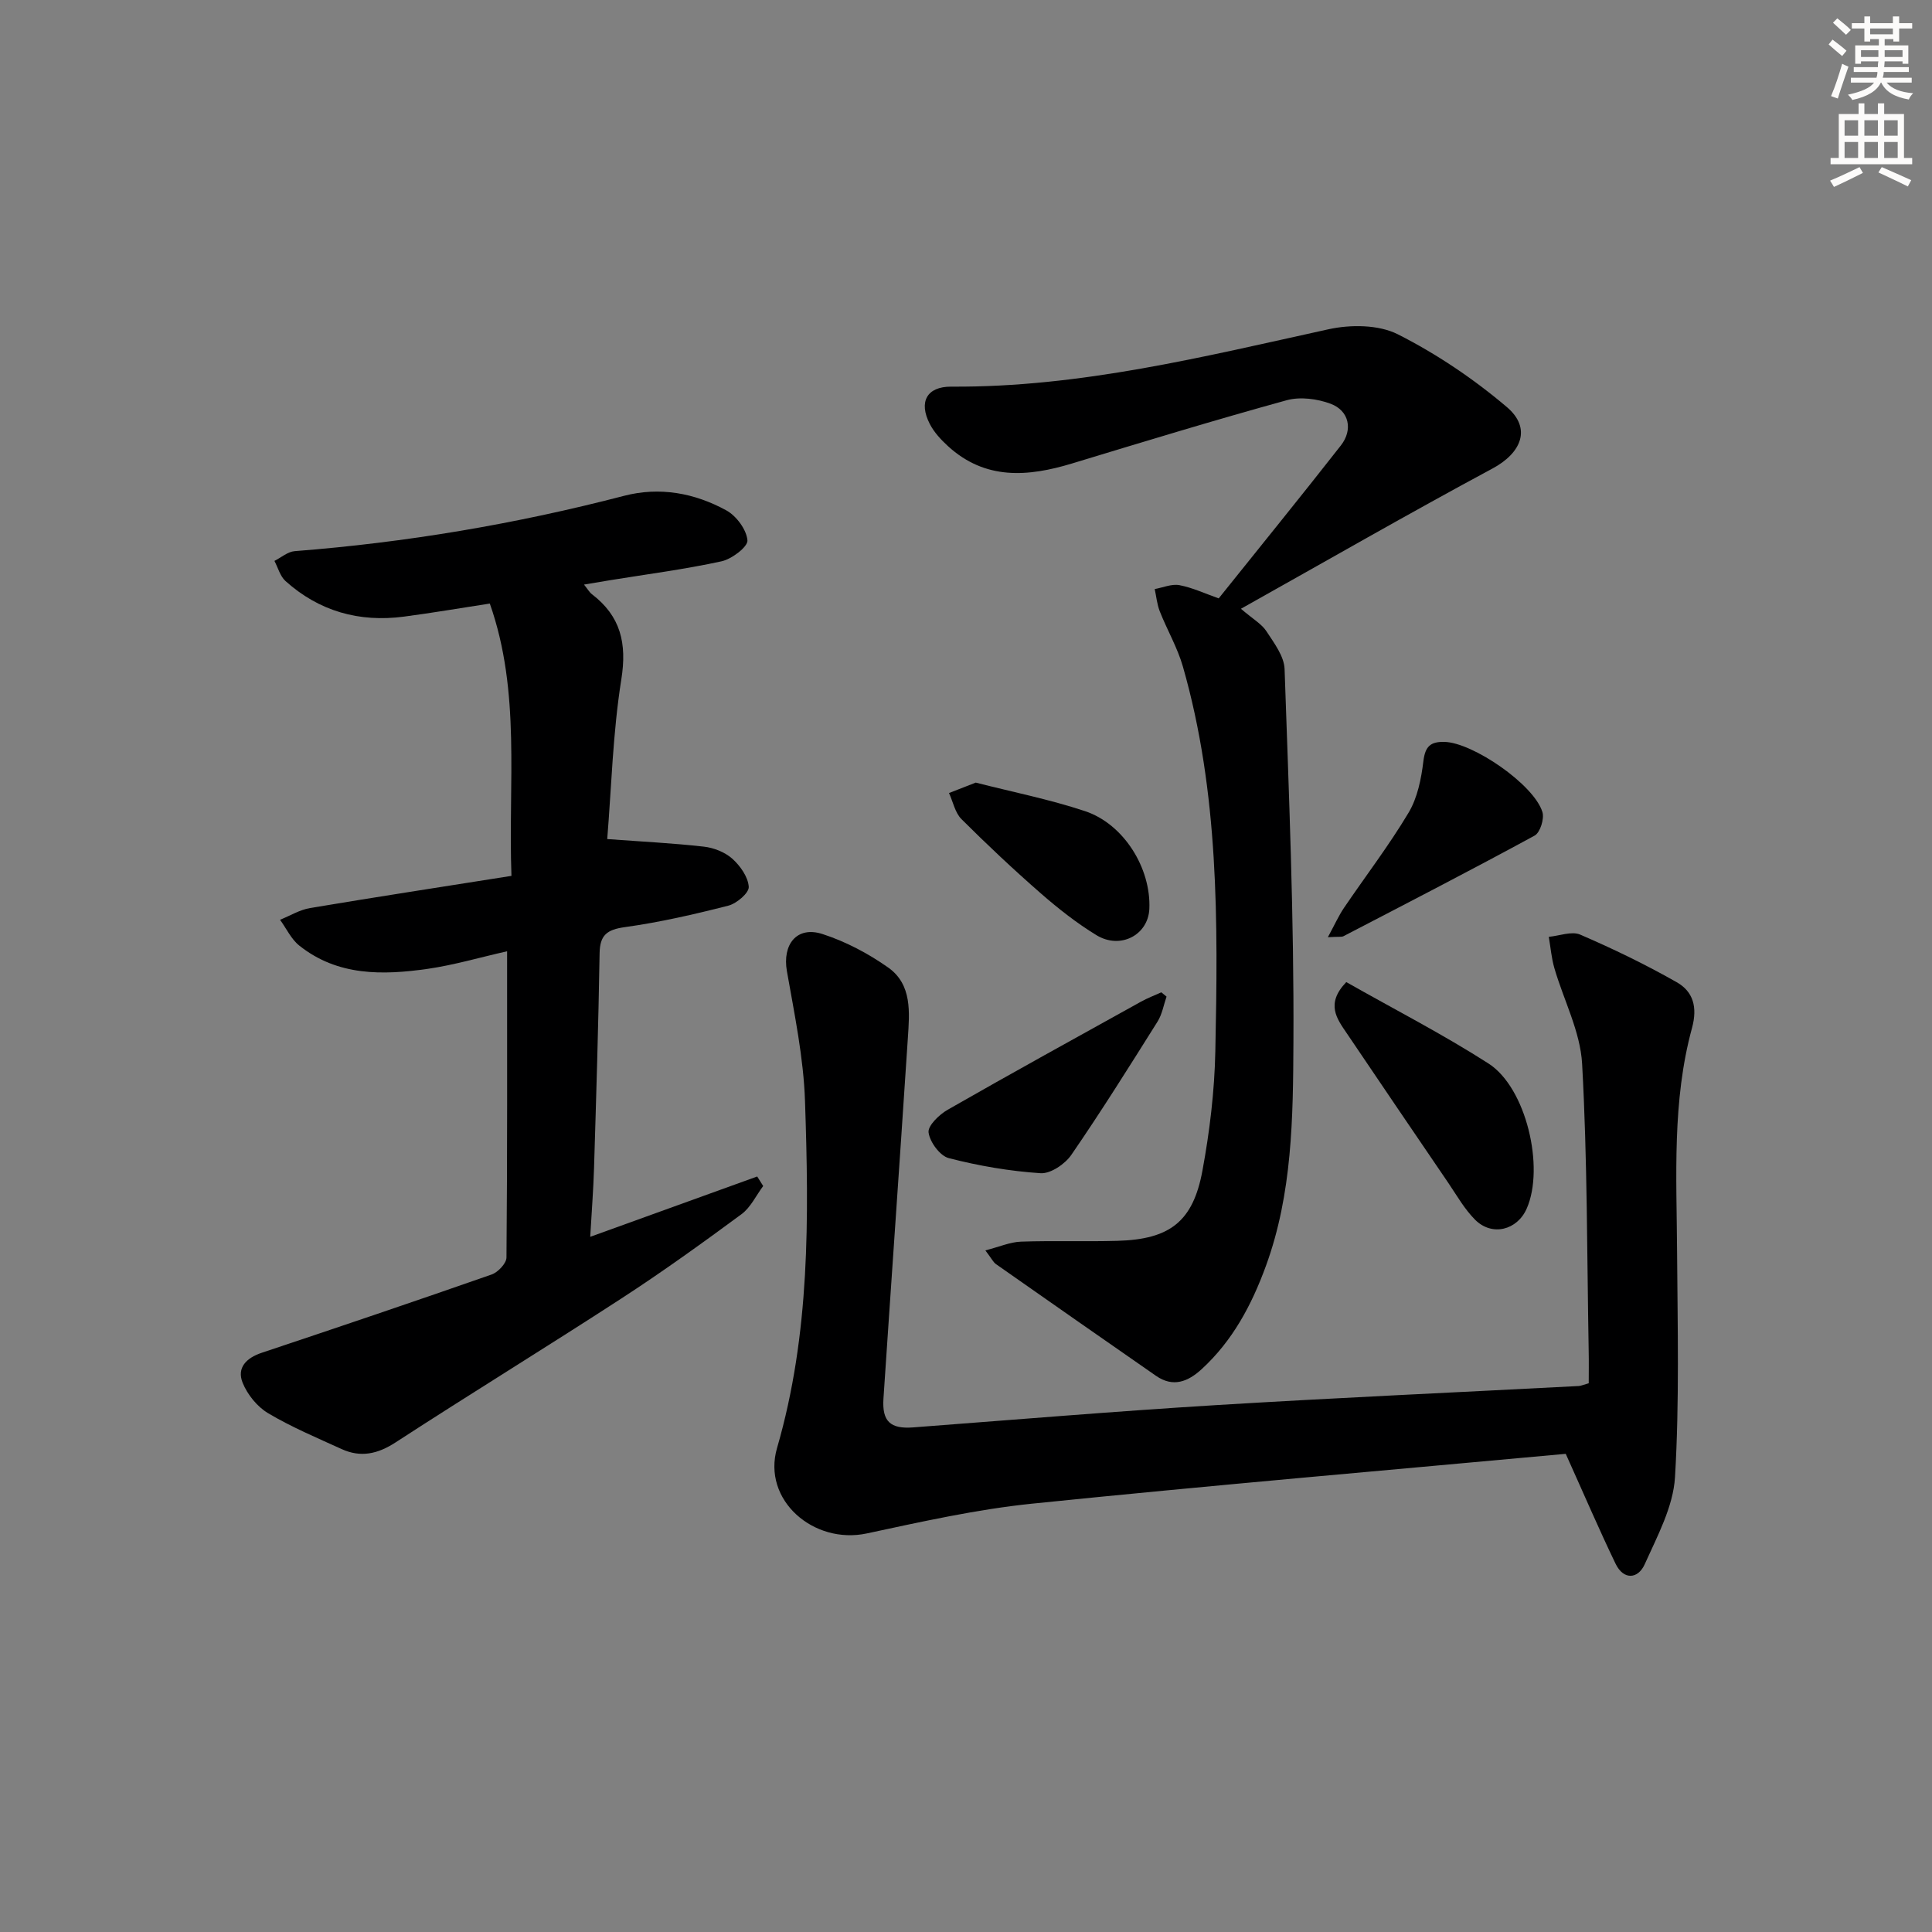
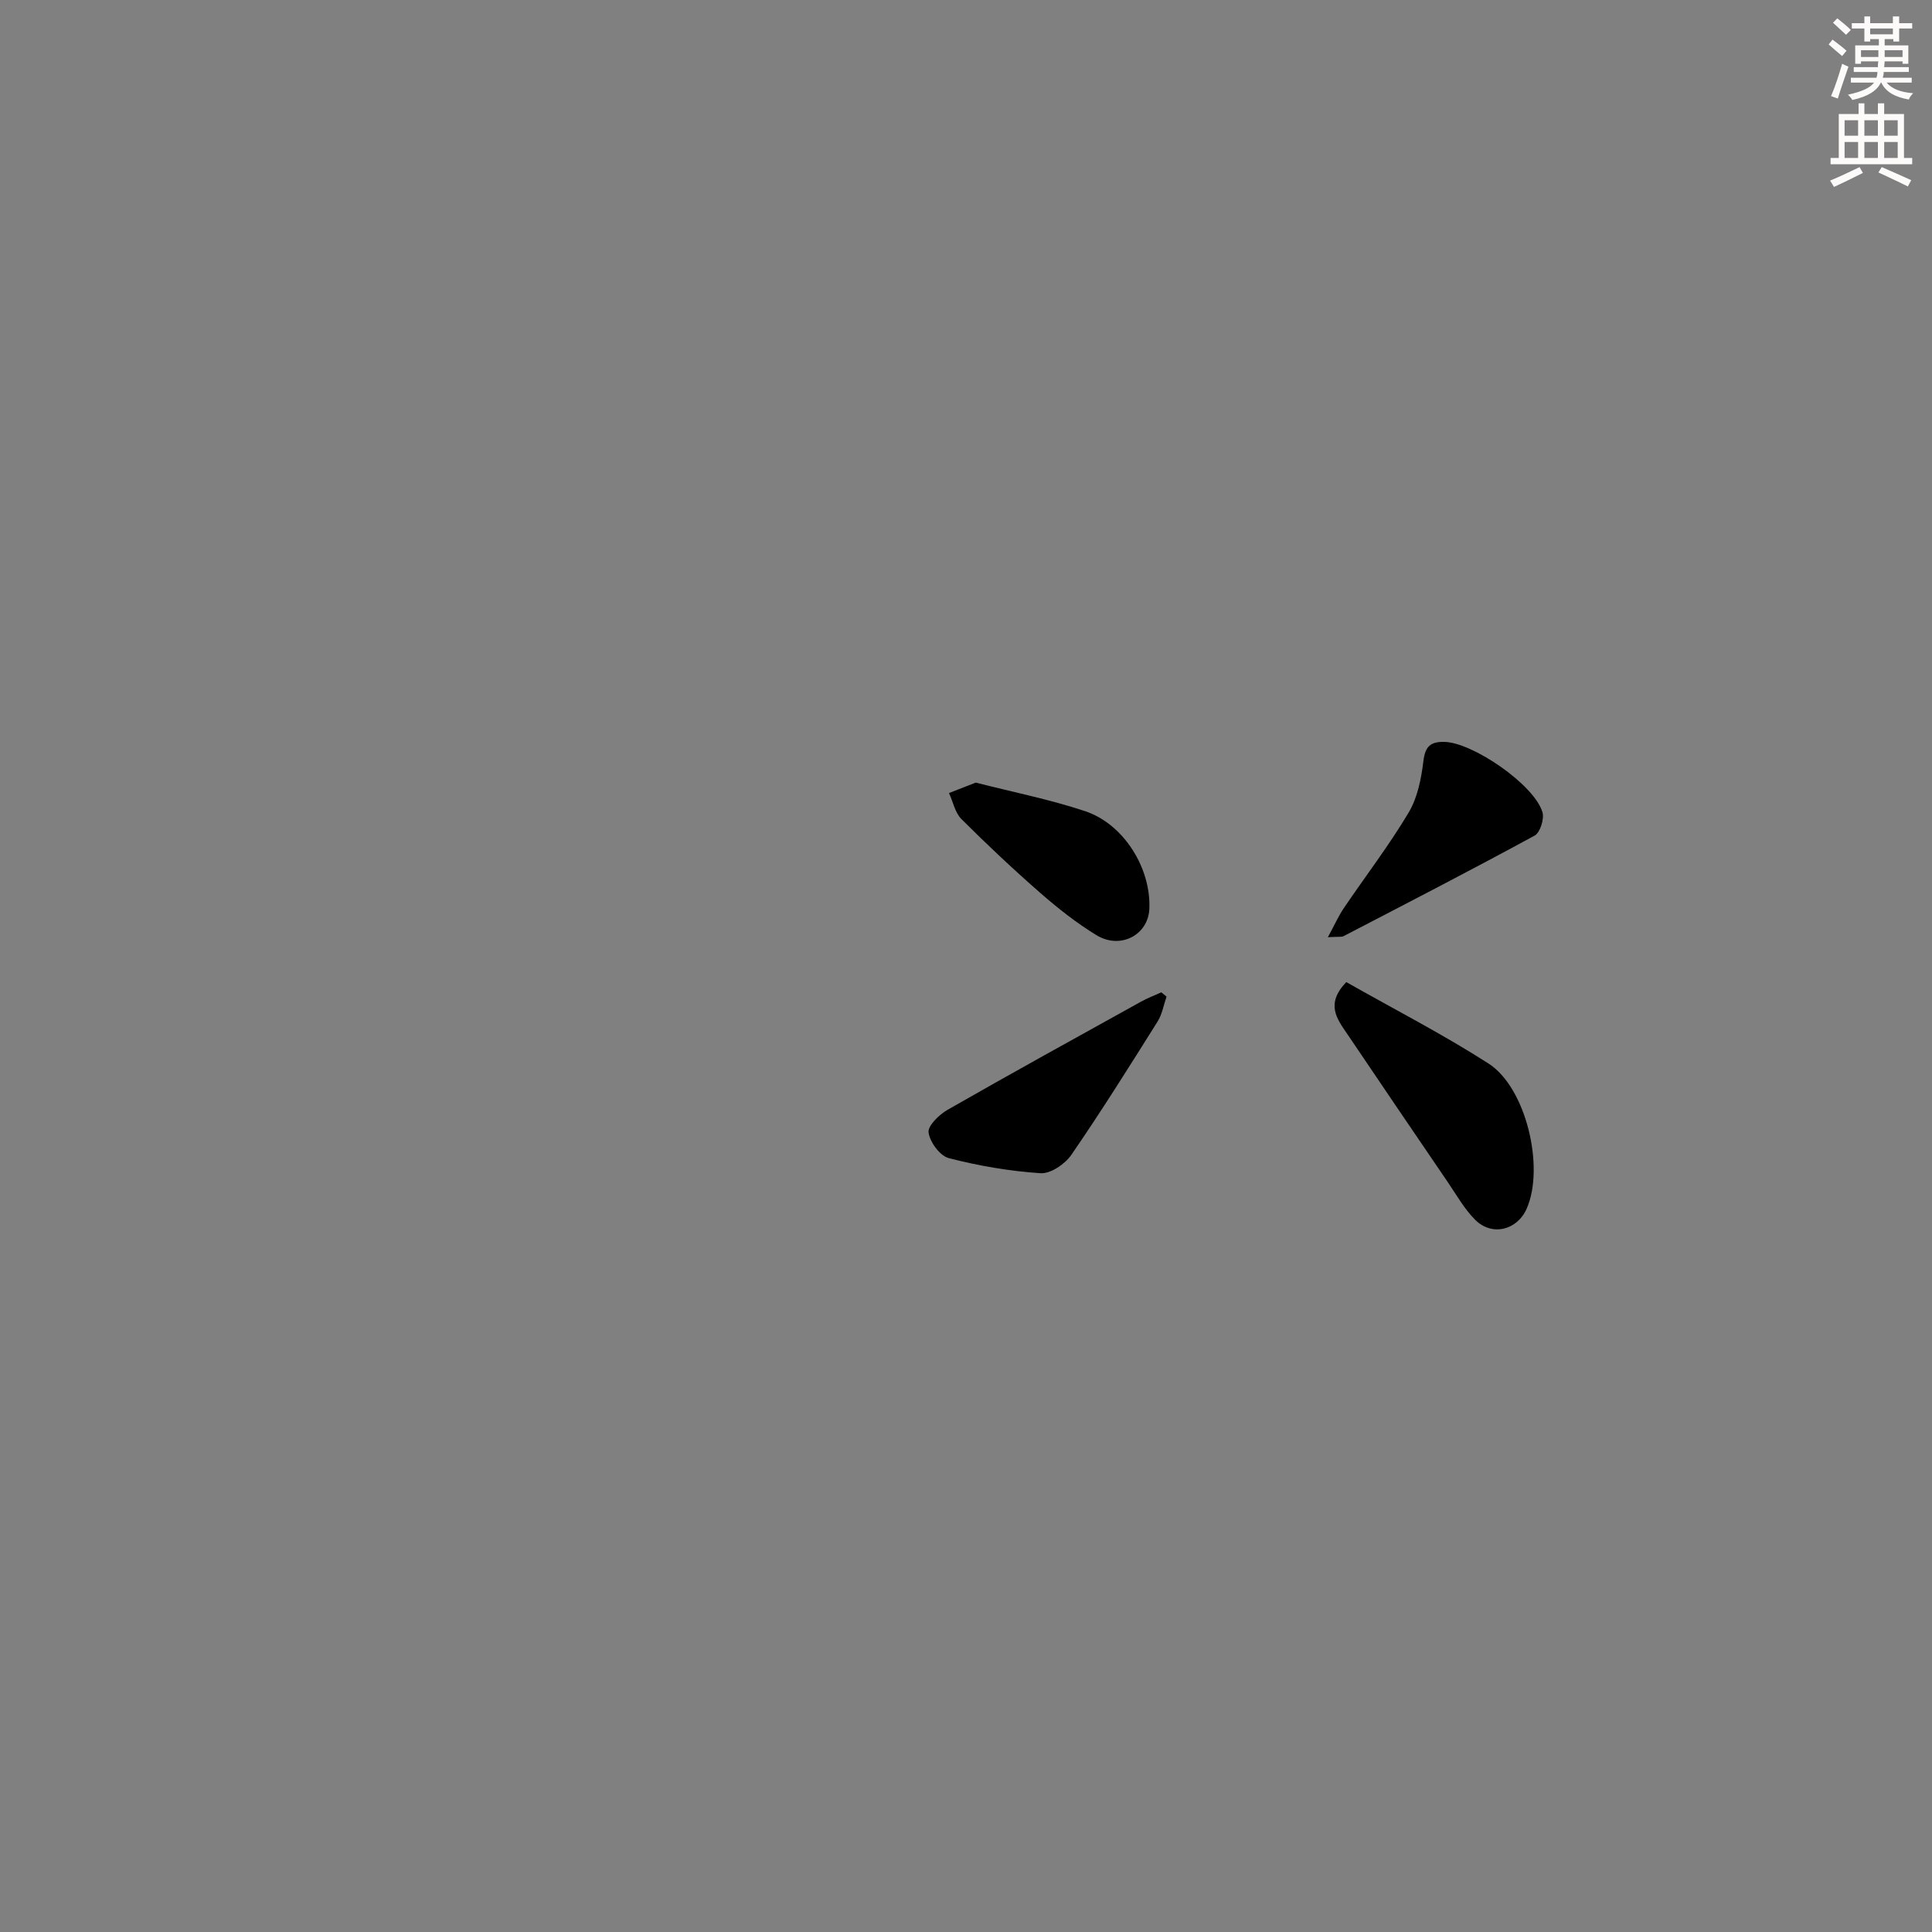
<svg xmlns="http://www.w3.org/2000/svg" enable-background="new 0 0 400 400" viewBox="0 0 400 400">
  <rect x="0" y="0" width="400" height="400" fill="#808080" stroke="none" />
  <g fill="#000001">
-     <path d="m328.93 286.39c0-2.16.04-4.45-.01-6.73-.36-19.81-.26-39.64-1.36-59.41-.37-6.69-3.83-13.2-5.75-19.83-.6-2.09-.78-4.3-1.15-6.46 2.19-.2 4.73-1.22 6.5-.46 6.82 2.94 13.54 6.19 19.99 9.86 3.4 1.93 4.34 5.15 3.16 9.48-4.13 15.13-3.19 30.68-3.09 46.15.1 15.62.5 31.28-.43 46.85-.37 6.13-3.67 12.22-6.28 18.04-1.36 3.03-4.35 3.33-6.02-.12-3.4-7.05-6.49-14.26-10.32-22.76-35.69 3.29-73.08 6.49-110.42 10.31-11.52 1.18-22.93 3.74-34.28 6.17-11.01 2.36-21.73-6.9-18.59-17.69 6.86-23.63 6.6-47.68 5.79-71.78-.3-9.02-2.18-18.01-3.75-26.94-.97-5.52 2.03-9.41 7.36-7.69 4.8 1.55 9.47 4.02 13.6 6.93 4.99 3.52 4.43 9.29 4.08 14.64-.91 13.93-1.87 27.85-2.82 41.78-.74 10.95-1.51 21.89-2.23 32.84-.31 4.72 1.43 6.31 6.12 5.96 20.88-1.58 41.75-3.33 62.65-4.61 25.05-1.53 50.13-2.65 75.19-3.96.46-.03.92-.25 2.06-.57z" />
-     <path d="m104.99 196.95c-5.75 1.3-11 2.85-16.37 3.63-9.35 1.34-18.7 1.54-26.66-4.81-1.68-1.34-2.67-3.54-3.98-5.34 2.07-.83 4.07-2.07 6.22-2.43 13.73-2.3 27.48-4.41 41.69-6.66-.7-19.32 1.99-38-4.48-56.38-6.08.93-11.93 1.94-17.81 2.71-9.24 1.21-17.52-1.11-24.49-7.37-1.11-1-1.55-2.76-2.29-4.17 1.39-.7 2.75-1.91 4.19-2.02 23.07-1.79 45.78-5.62 68.17-11.45 7.4-1.93 14.63-.59 21.2 3.01 2.08 1.14 4.17 3.97 4.37 6.19.12 1.34-3.23 3.88-5.35 4.35-7.61 1.66-15.36 2.66-23.05 3.91-1.63.26-3.25.54-5.44.91.76.93 1.11 1.59 1.65 2 5.94 4.55 7.27 10.15 6.08 17.62-1.77 11.1-2.05 22.44-2.92 33.07 7.06.52 13.56.84 20.01 1.57 2.06.23 4.36 1.14 5.88 2.49 1.65 1.48 3.28 3.79 3.41 5.83.08 1.25-2.49 3.45-4.21 3.89-7.07 1.81-14.22 3.45-21.43 4.45-3.72.52-5.18 1.63-5.24 5.43-.24 14.81-.7 29.62-1.15 44.43-.14 4.59-.5 9.16-.79 14.26 11.92-4.31 23.24-8.4 34.57-12.49.41.66.83 1.31 1.24 1.97-1.48 1.98-2.6 4.45-4.51 5.85-8.15 6.01-16.38 11.94-24.87 17.45-15.48 10.06-31.23 19.71-46.71 29.77-3.73 2.43-7.25 3.2-11.22 1.38-5.13-2.34-10.37-4.54-15.19-7.41-2.25-1.34-4.28-3.85-5.27-6.29-1.26-3.13.76-5.16 3.97-6.23 15.89-5.3 31.77-10.67 47.58-16.2 1.32-.46 3.06-2.31 3.07-3.52.19-20.99.13-41.97.13-63.4z" />
-     <path d="m204.01 258.88c2.93-.75 5.13-1.73 7.36-1.81 6.66-.23 13.33.02 19.99-.17 10.82-.3 15.64-3.96 17.59-14.52 1.5-8.12 2.5-16.44 2.67-24.69.56-26.77.76-53.57-6.71-79.67-1.13-3.94-3.26-7.58-4.78-11.42-.58-1.46-.72-3.09-1.06-4.64 1.71-.31 3.52-1.11 5.12-.81 2.71.52 5.3 1.74 8.13 2.74 8.49-10.6 16.99-21.06 25.29-31.66 2.56-3.27 1.71-7.21-2.13-8.64-2.76-1.03-6.29-1.49-9.07-.73-14.88 4.1-29.65 8.6-44.43 13.09-9.18 2.79-17.99 3.48-25.72-3.59-1.45-1.33-2.88-2.87-3.76-4.59-2.35-4.57-.61-7.75 4.45-7.72 26.69.18 52.32-6.22 78.11-11.88 4.56-1 10.36-.97 14.34 1.04 8.03 4.06 15.7 9.23 22.57 15.06 5.2 4.41 3.01 9.53-2.98 12.74-17.24 9.26-34.22 19.03-52.07 29.03 2.52 2.16 4.31 3.15 5.29 4.67 1.58 2.42 3.66 5.16 3.75 7.82.89 25.76 1.97 51.54 1.83 77.31-.08 15.52-.22 31.28-5.7 46.27-2.95 8.08-6.89 15.48-13.3 21.36-2.82 2.59-5.91 3.84-9.45 1.38-11.06-7.68-22.09-15.38-33.11-23.11-.61-.42-.96-1.22-2.22-2.86z" />
+     <path d="m104.99 196.95z" />
    <path d="m278.73 203.33c9.91 5.62 19.97 10.78 29.45 16.86 7.81 5.01 11.66 21.5 7.91 30.03-1.97 4.49-7.17 5.8-10.66 2.34-2.2-2.19-3.79-5.02-5.56-7.63-7.03-10.31-14.04-20.64-21.02-30.98-2.05-3.02-4.45-6.1-.12-10.62z" />
    <path d="m241.52 206.34c-.6 1.73-.91 3.64-1.85 5.15-5.83 9.28-11.65 18.58-17.86 27.61-1.31 1.91-4.3 3.94-6.38 3.8-6.38-.42-12.78-1.52-18.99-3.12-1.83-.47-3.92-3.32-4.19-5.31-.19-1.39 2.2-3.71 3.96-4.71 13.26-7.59 26.65-14.96 40.01-22.37 1.35-.75 2.81-1.3 4.22-1.94.36.31.72.6 1.08.89z" />
    <path d="m274.92 194.04c1.44-2.65 2.24-4.46 3.34-6.08 4.46-6.57 9.31-12.9 13.37-19.7 1.85-3.09 2.63-7.04 3.07-10.69.37-3.04 1.47-4.03 4.33-3.97 5.84.11 18.55 8.8 20.31 14.52.43 1.39-.47 4.26-1.61 4.88-13.1 7.13-26.36 13.96-39.6 20.84-.39.19-.96.06-3.21.2z" />
    <path d="m202.02 162.03c7.59 1.94 15.25 3.46 22.6 5.9 8.07 2.67 13.71 11.85 13.34 20.24-.24 5.42-6.01 8.48-10.98 5.43-4.09-2.5-7.92-5.52-11.54-8.68-5.63-4.92-11.09-10.05-16.38-15.33-1.33-1.33-1.74-3.58-2.58-5.4 1.73-.67 3.46-1.34 5.54-2.16z" />
  </g>
  <path d="m378.6 9.2.8-1c.9.7 1.9 1.4 2.9 2.3l-.9 1.1c-1.1-.9-2-1.7-2.8-2.4zm.5 10.7c.9-2.1 1.6-4.3 2.3-6.7.4.2.8.4 1.3.6-.7 2.1-1.5 4.3-2.2 6.6zm.4-15.2.9-.9c1 .8 2 1.6 2.8 2.4l-1 1c-1-.9-1.9-1.8-2.7-2.5zm12.5-1.3h1.2v1.4h2.7v1.1h-2.7v2.7h-1.2v-.5h-1.8v1.3h4.9v3.8h-1.2v-.5h-3.7c0 .4-.1.9-.1 1.2h5.1v1h-5.2c0 .5-.1.9-.2 1.2h6v1h-5.2c1.1 1.3 2.9 2 5.5 2.2-.4.4-.7.8-.9 1.3-2.9-.5-4.8-1.6-5.7-3.5h-.1c-.8 1.7-2.7 2.9-5.9 3.6-.2-.4-.6-.8-.9-1.1 2.8-.6 4.6-1.4 5.4-2.5h-4.8v-1h5.3c.1-.3.2-.7.2-1.2h-4.9v-1h5c0-.4 0-.8.1-1.2h-3.6v.5h-1.2v-3.8h4.9v-1.3h-1.8v.5h-1.2v-2.7h-2.6v-1.1h2.6v-1.4h1.2v1.4h4.7v-1.4zm-6.7 8.4h3.6c0-.4 0-.9 0-1.4h-3.6zm1.9-4.7h4.7v-1.2h-4.7zm6.7 3.3h-3.7v1.4h3.7z" fill="#fcfbfa" />
  <path d="m384.7 21.4h1.3v2.2h2.8v-2.2h1.3v2.2h4.1v9.1h1.7v1.3h-16.9v-1.3h1.7v-9.1h4.1v-2.2zm.3 13.2.7 1.2c-1.8.9-3.8 1.9-6 2.9-.2-.4-.5-.8-.8-1.3 2.4-1 4.4-2 6.1-2.8zm-3.1-6.5h2.8v-3.2h-2.8zm0 4.6h2.8v-3.3h-2.8zm4.1-4.6h2.8v-3.2h-2.8zm0 4.6h2.8v-3.3h-2.8zm3.6 1.9c2.1.9 4.1 1.8 6.1 2.7l-.7 1.3c-2.2-1.1-4.2-2-6.1-2.9zm3.3-9.7h-2.8v3.2h2.8zm-2.8 7.8h2.8v-3.3h-2.8z" fill="#fcfbfa" />
</svg>